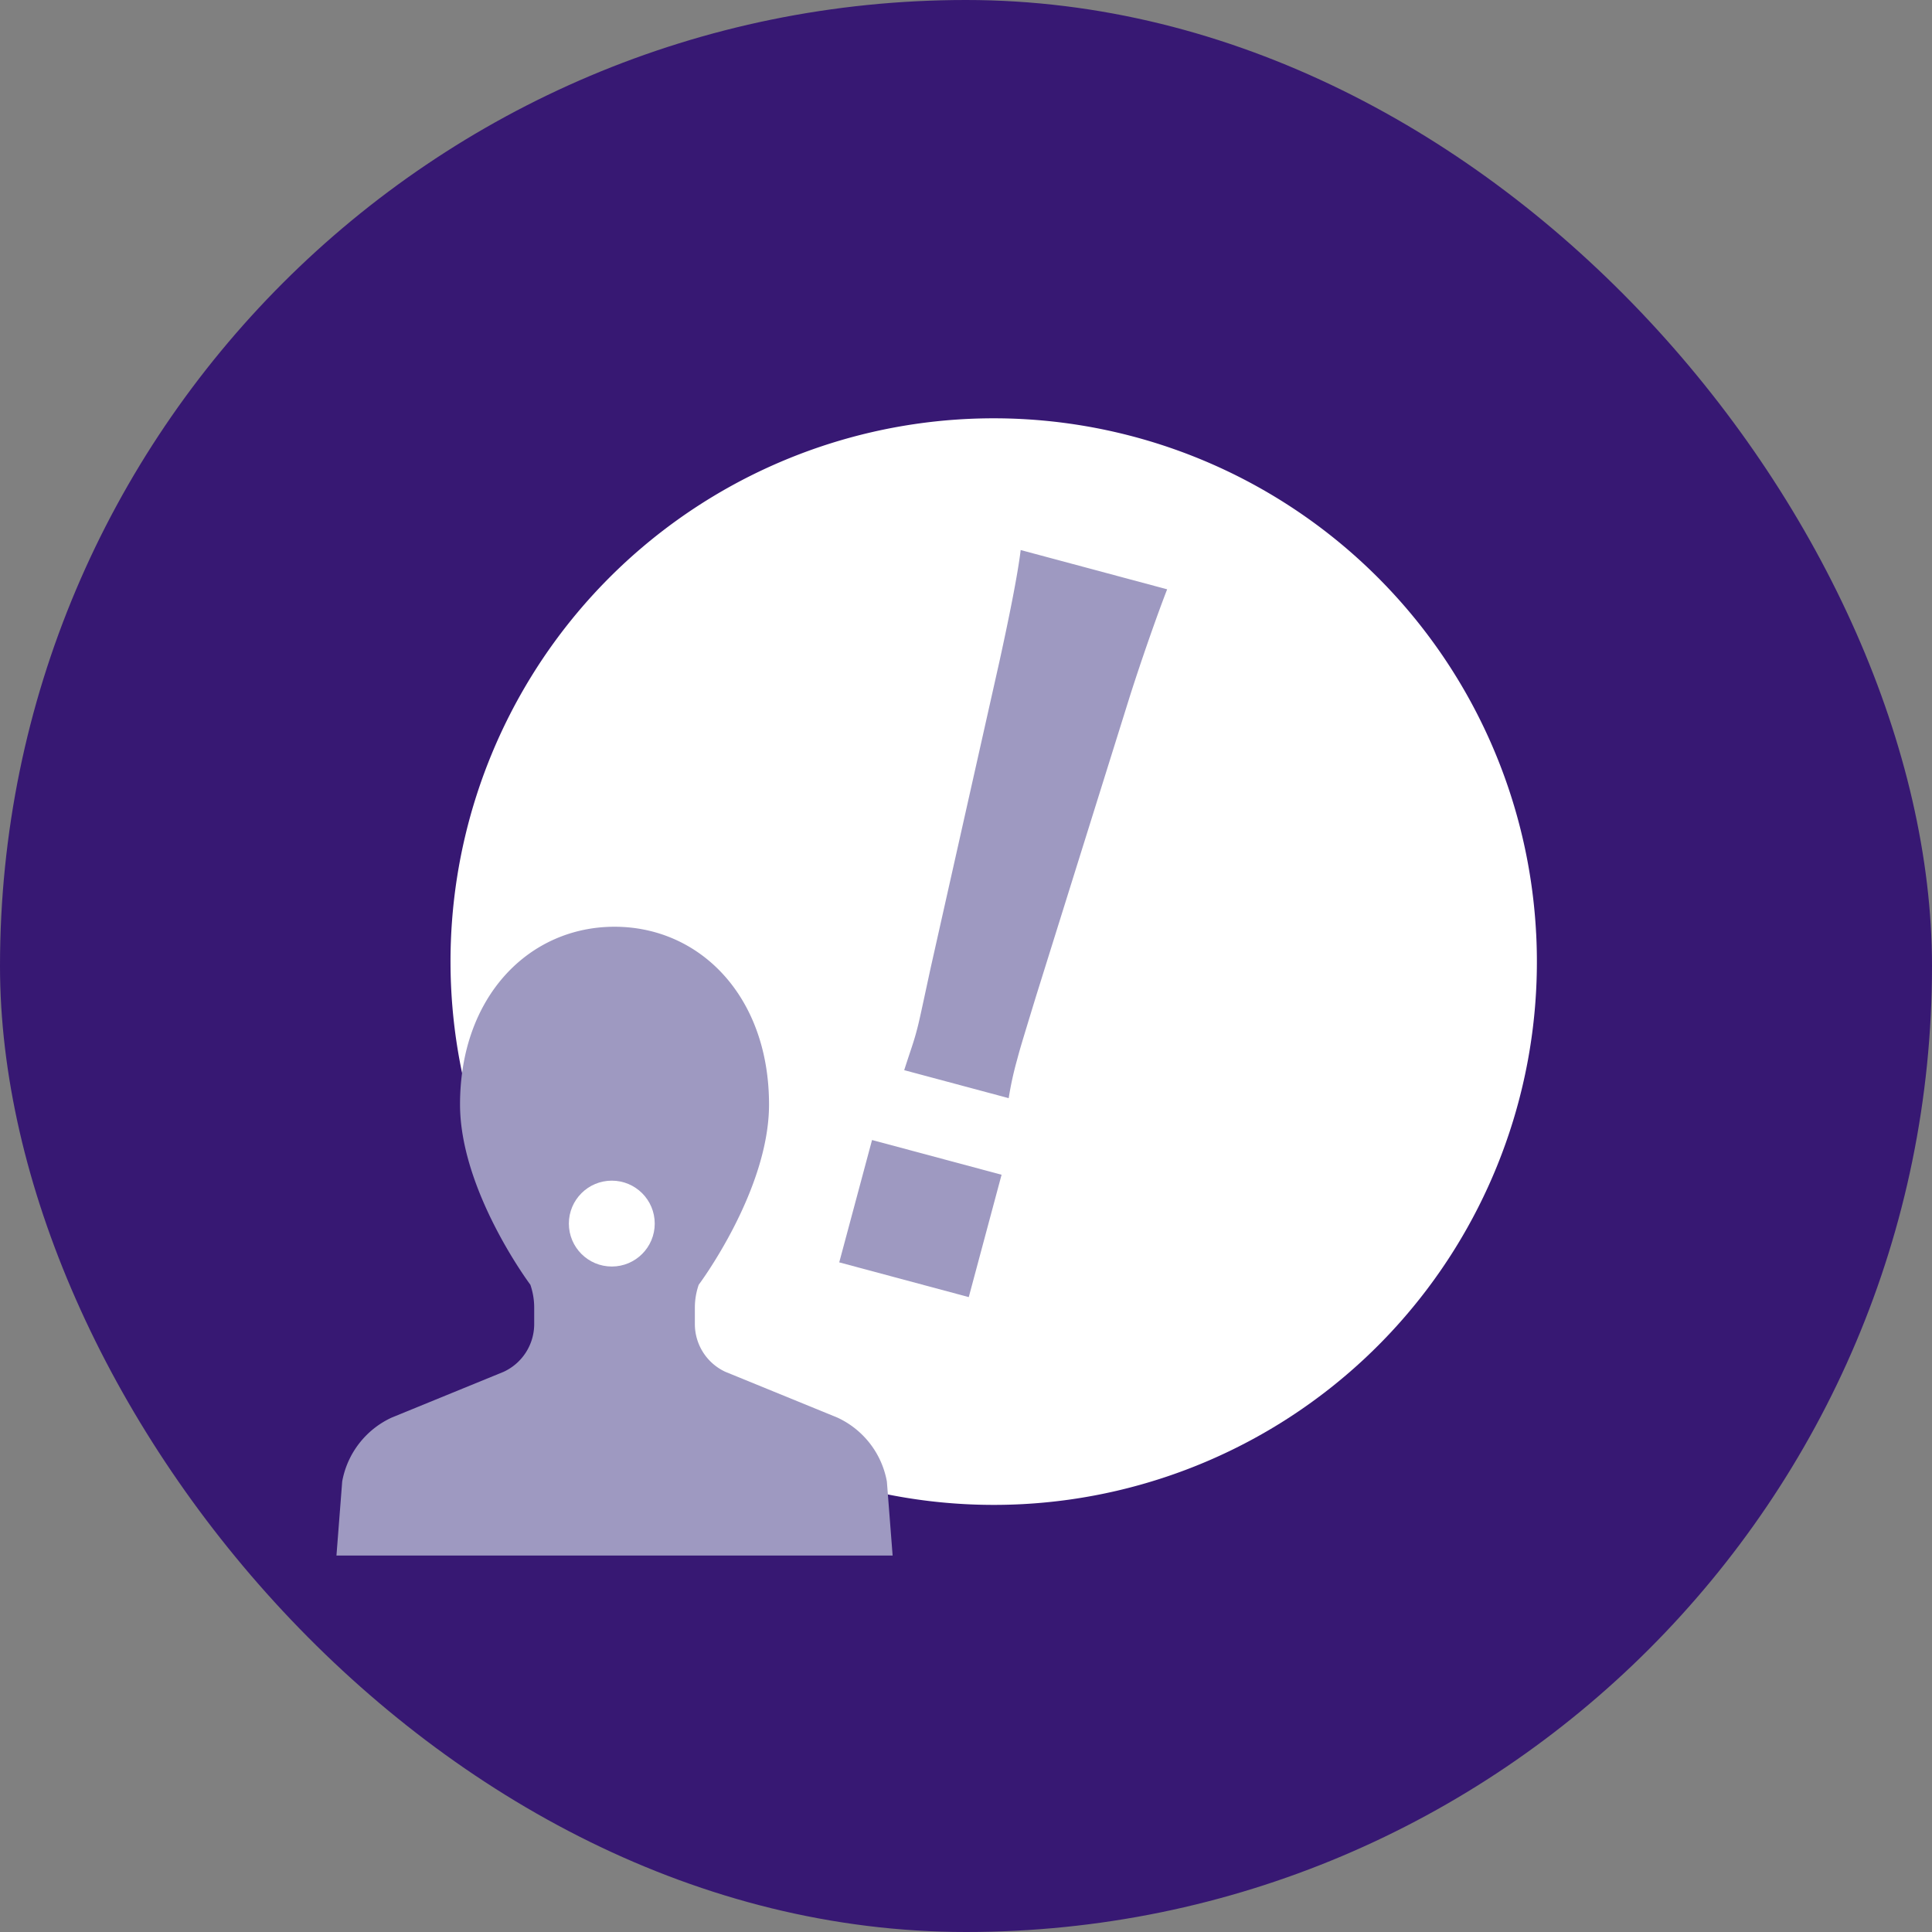
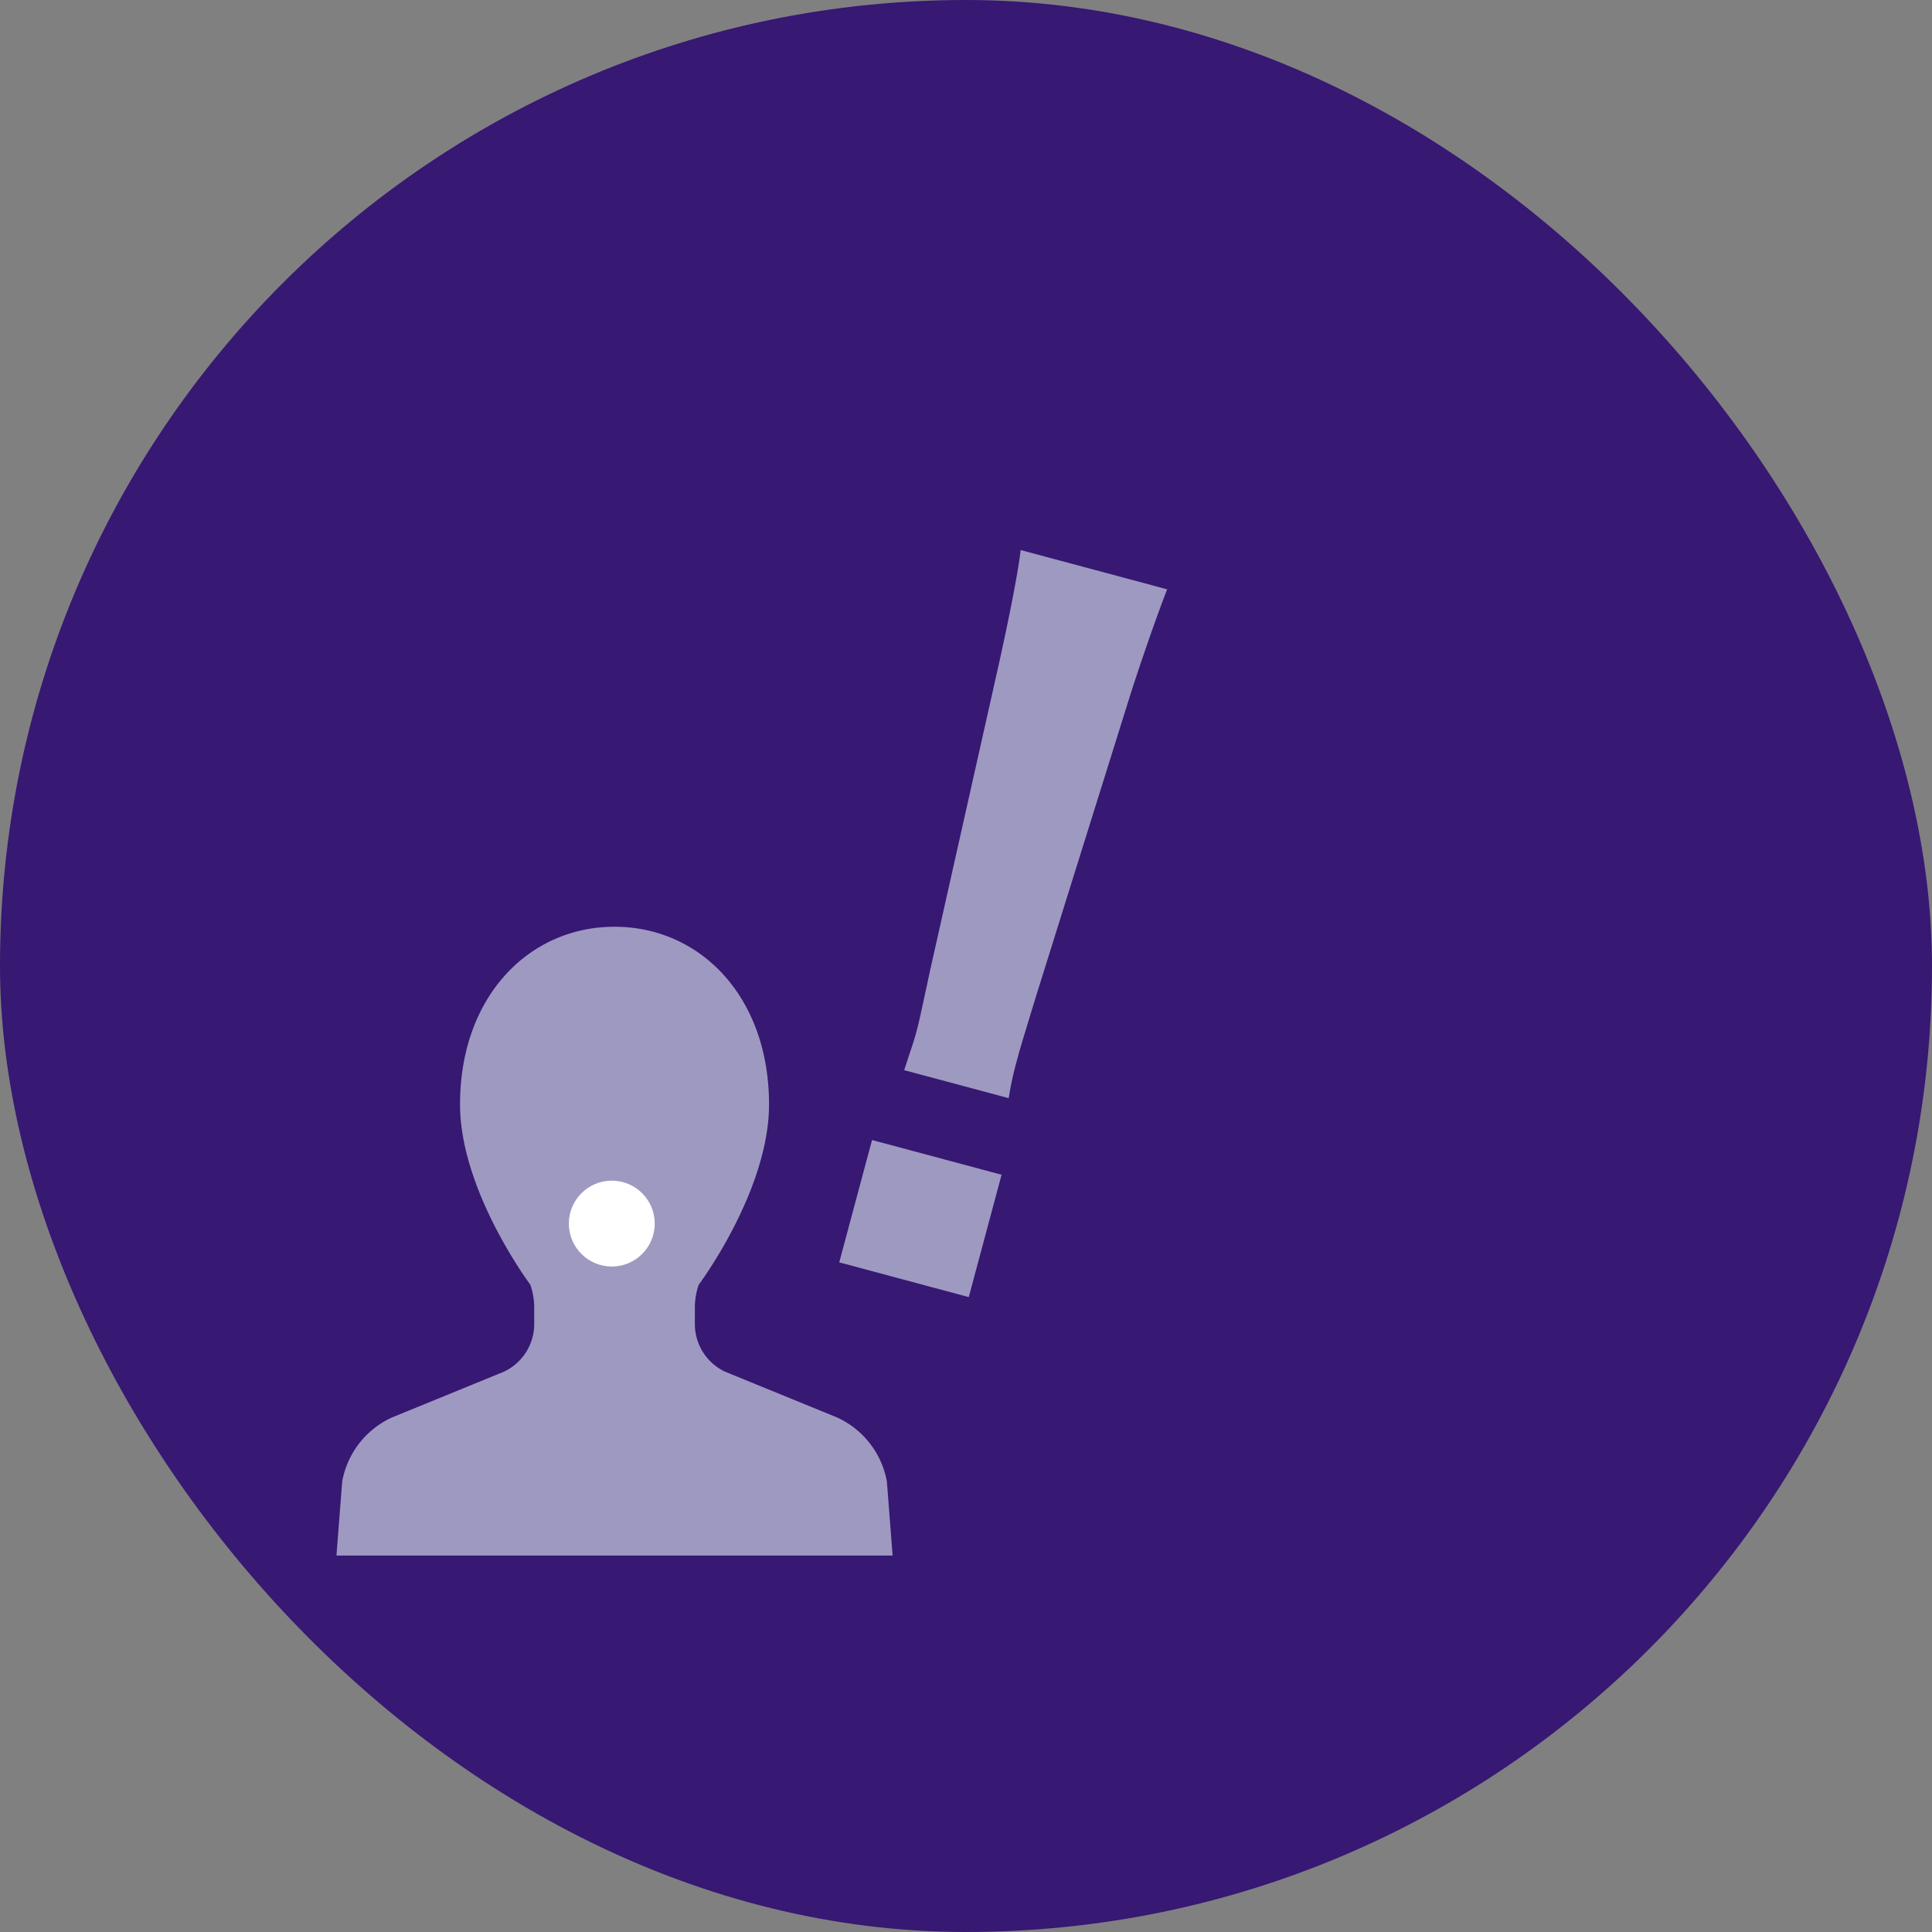
<svg xmlns="http://www.w3.org/2000/svg" width="180" height="180" viewBox="0 0 180 180">
  <rect x="0" y="0" width="180" height="180" fill="#808080" stroke="none" />
  <g id="グループ_84" data-name="グループ 84" transform="translate(38 6)">
    <rect id="tmb" width="180" height="180" rx="90" transform="translate(-38 -6)" fill="#371873" />
    <g id="グループ_291" data-name="グループ 291" transform="translate(-6.836 3.343)">
      <g id="グループ_289" data-name="グループ 289" transform="translate(12.079 20.502)">
        <g id="グループ_290" data-name="グループ 290" transform="translate(7.199 5.229)">
          <g id="グループ_289-2" data-name="グループ 289">
-             <path id="パス_99" data-name="パス 99" d="M108.411,55.834a50.606,50.606,0,1,0-90.4,31.237l-4.252,20.306,18.885-7.644a50.6,50.6,0,0,0,75.769-43.9Z" transform="translate(-18.509 1.799) rotate(-3)" fill="#fff" />
            <path id="パス_106" data-name="パス 106" d="M6.487-4a30.763,30.763,0,0,1-.172-3.618c0-1.206,0-1.206.172-6.2L7.693-43.1c.172-3.7.517-8.183.775-10.508H-5.658c.345,2.412.6,6.718.775,10.508l1.206,29.286c.258,5.168.258,5.168.258,6.116,0,1.034-.086,1.895-.172,3.7ZM7.693,14.864V3.063H-4.8v11.8Z" transform="matrix(0.966, 0.259, -0.259, 0.966, 36.234, 69.423)" fill="#9e99c1" />
          </g>
        </g>
      </g>
      <g id="人物のアイコン素材_その4" data-name="人物のアイコン素材 その4" transform="translate(-29.382 77)">
        <path id="パス_100" data-name="パス 100" d="M80.846,51.682a8.162,8.162,0,0,0-4.622-5.956L65.809,41.47a4.9,4.9,0,0,1-2.852-4.449V35.488a6.52,6.52,0,0,1,.358-2.132s6.552-8.742,6.552-16.8C69.866,6.477,63.422,0,55.472,0S41.078,6.477,41.078,16.553c0,8.061,6.552,16.8,6.552,16.8a6.551,6.551,0,0,1,.358,2.132v1.533a4.9,4.9,0,0,1-2.852,4.449L34.72,45.726A8.159,8.159,0,0,0,30.1,51.682l-.535,6.9H81.382Z" fill="#9e99c1" />
      </g>
      <circle id="楕円形_25" data-name="楕円形 25" cx="4" cy="4" r="4" transform="translate(21.836 100.656)" fill="#fff" />
    </g>
  </g>
</svg>